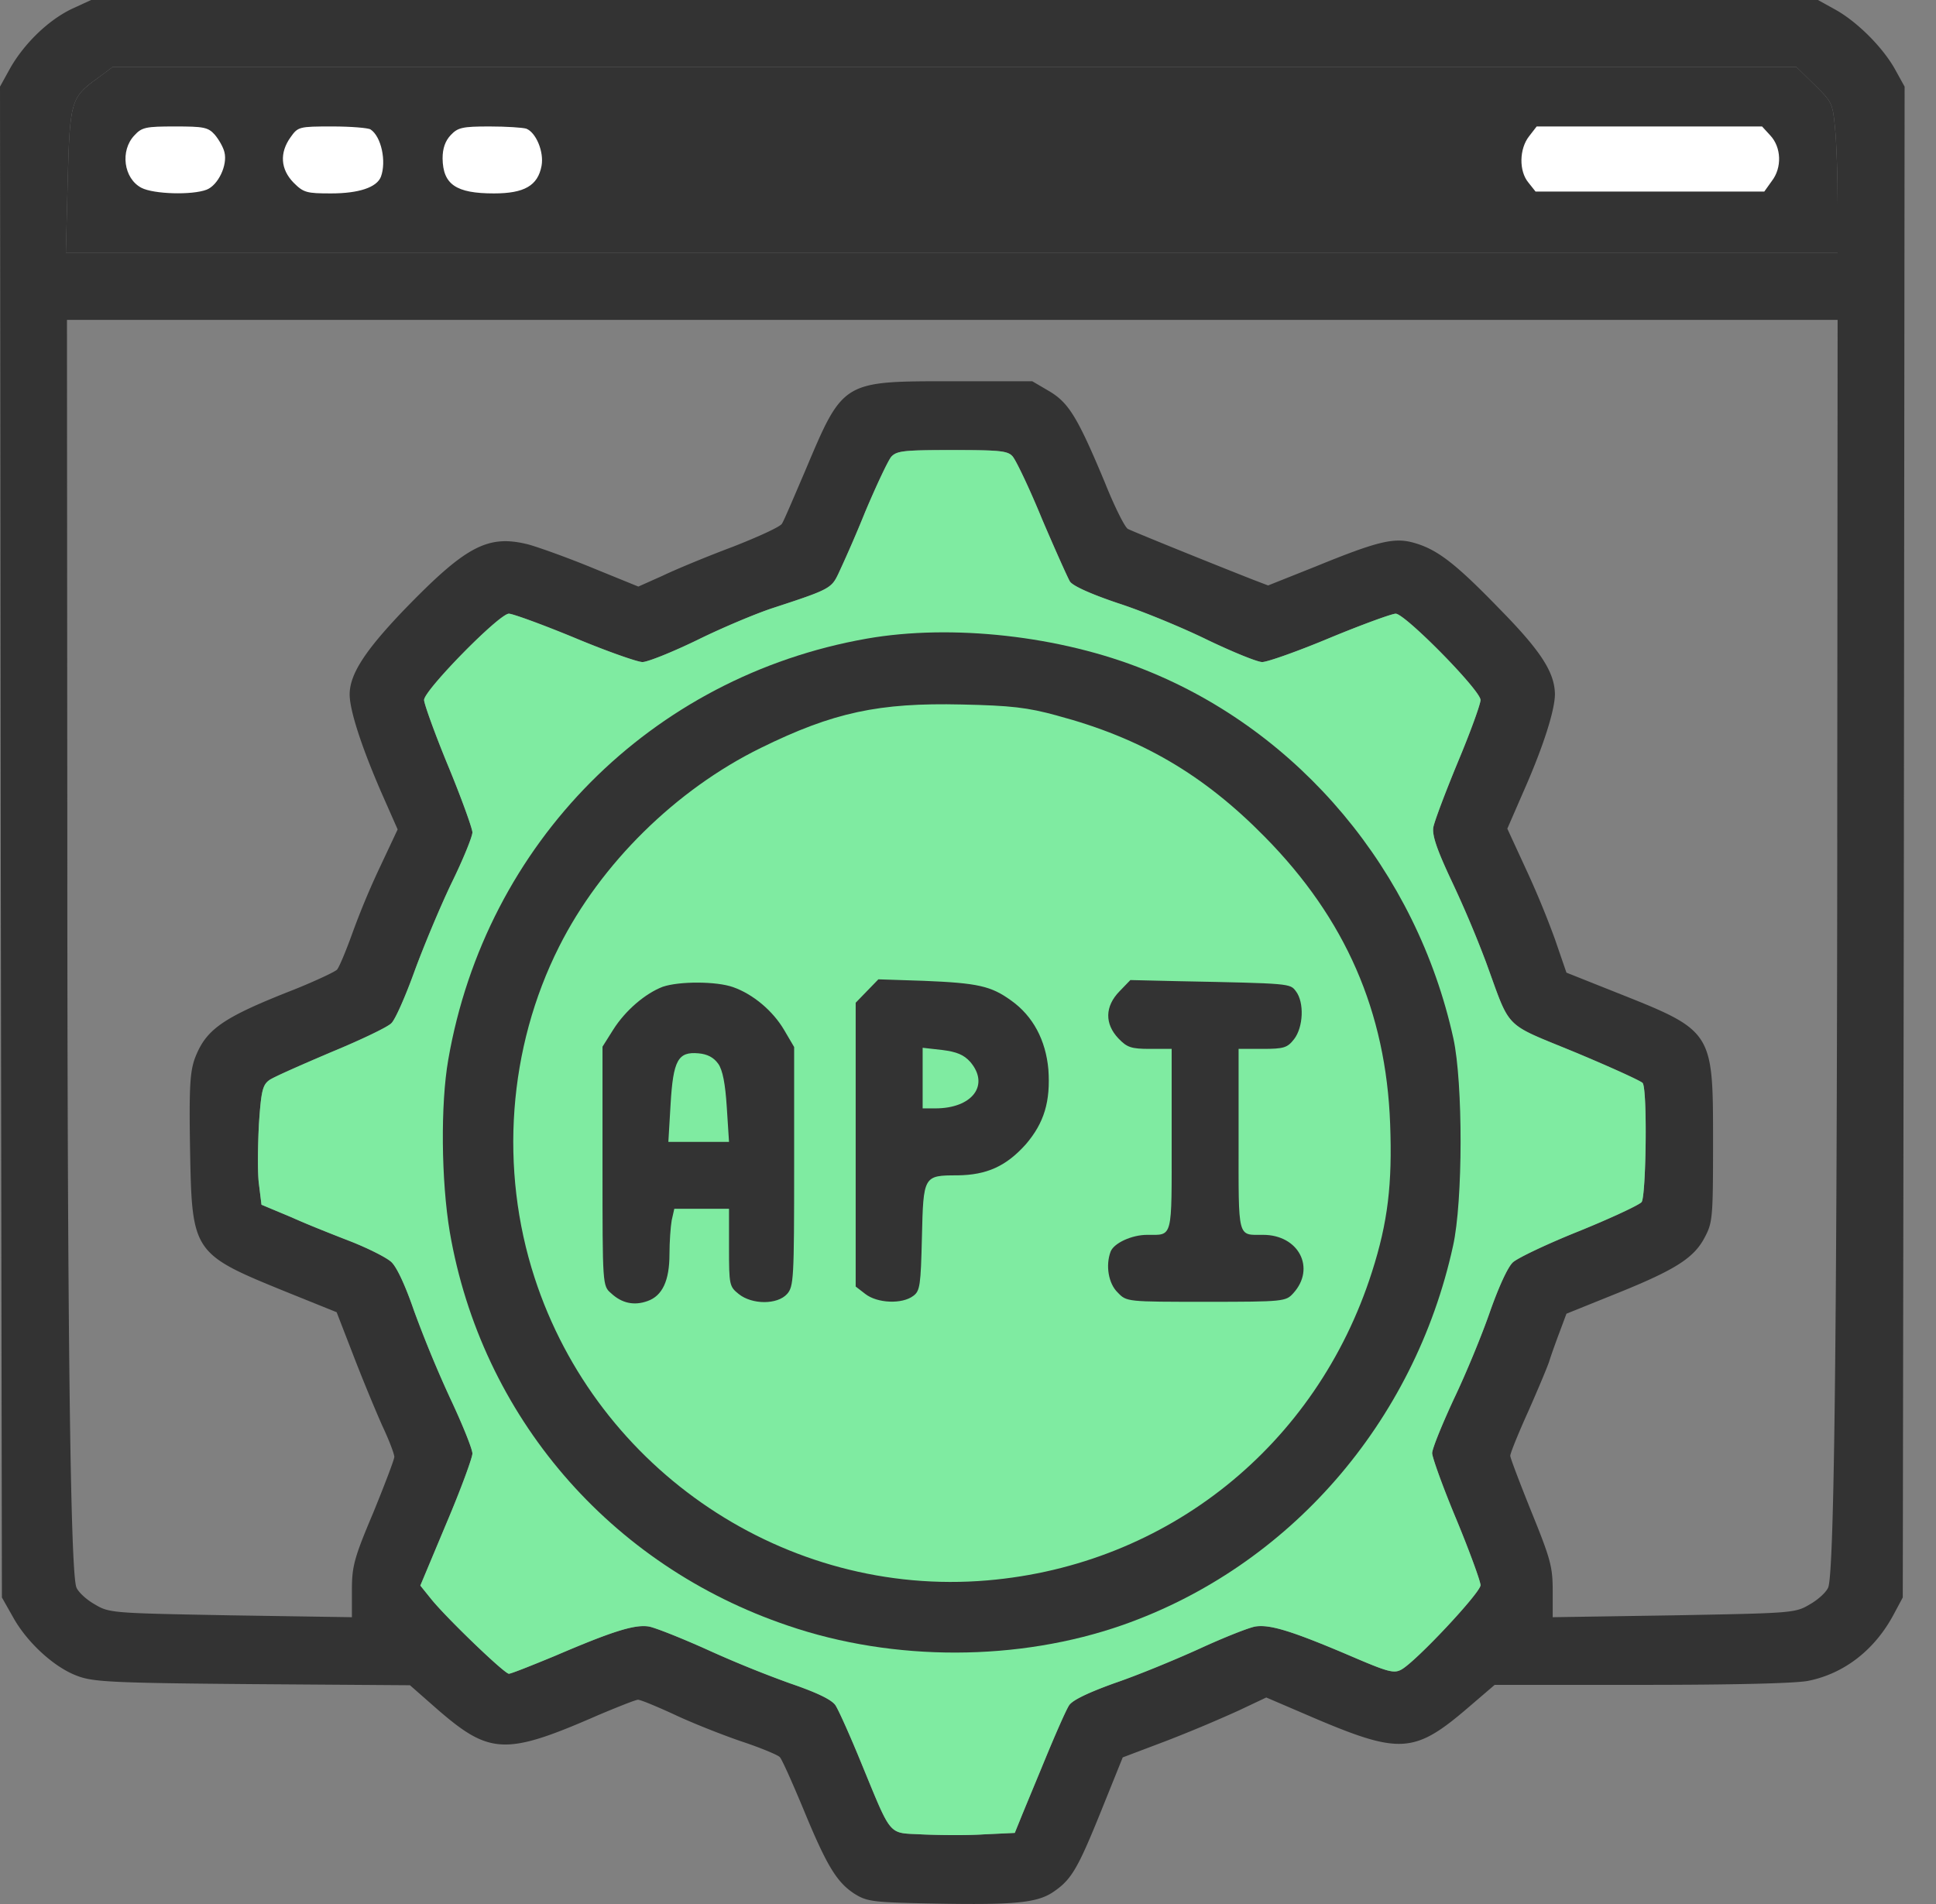
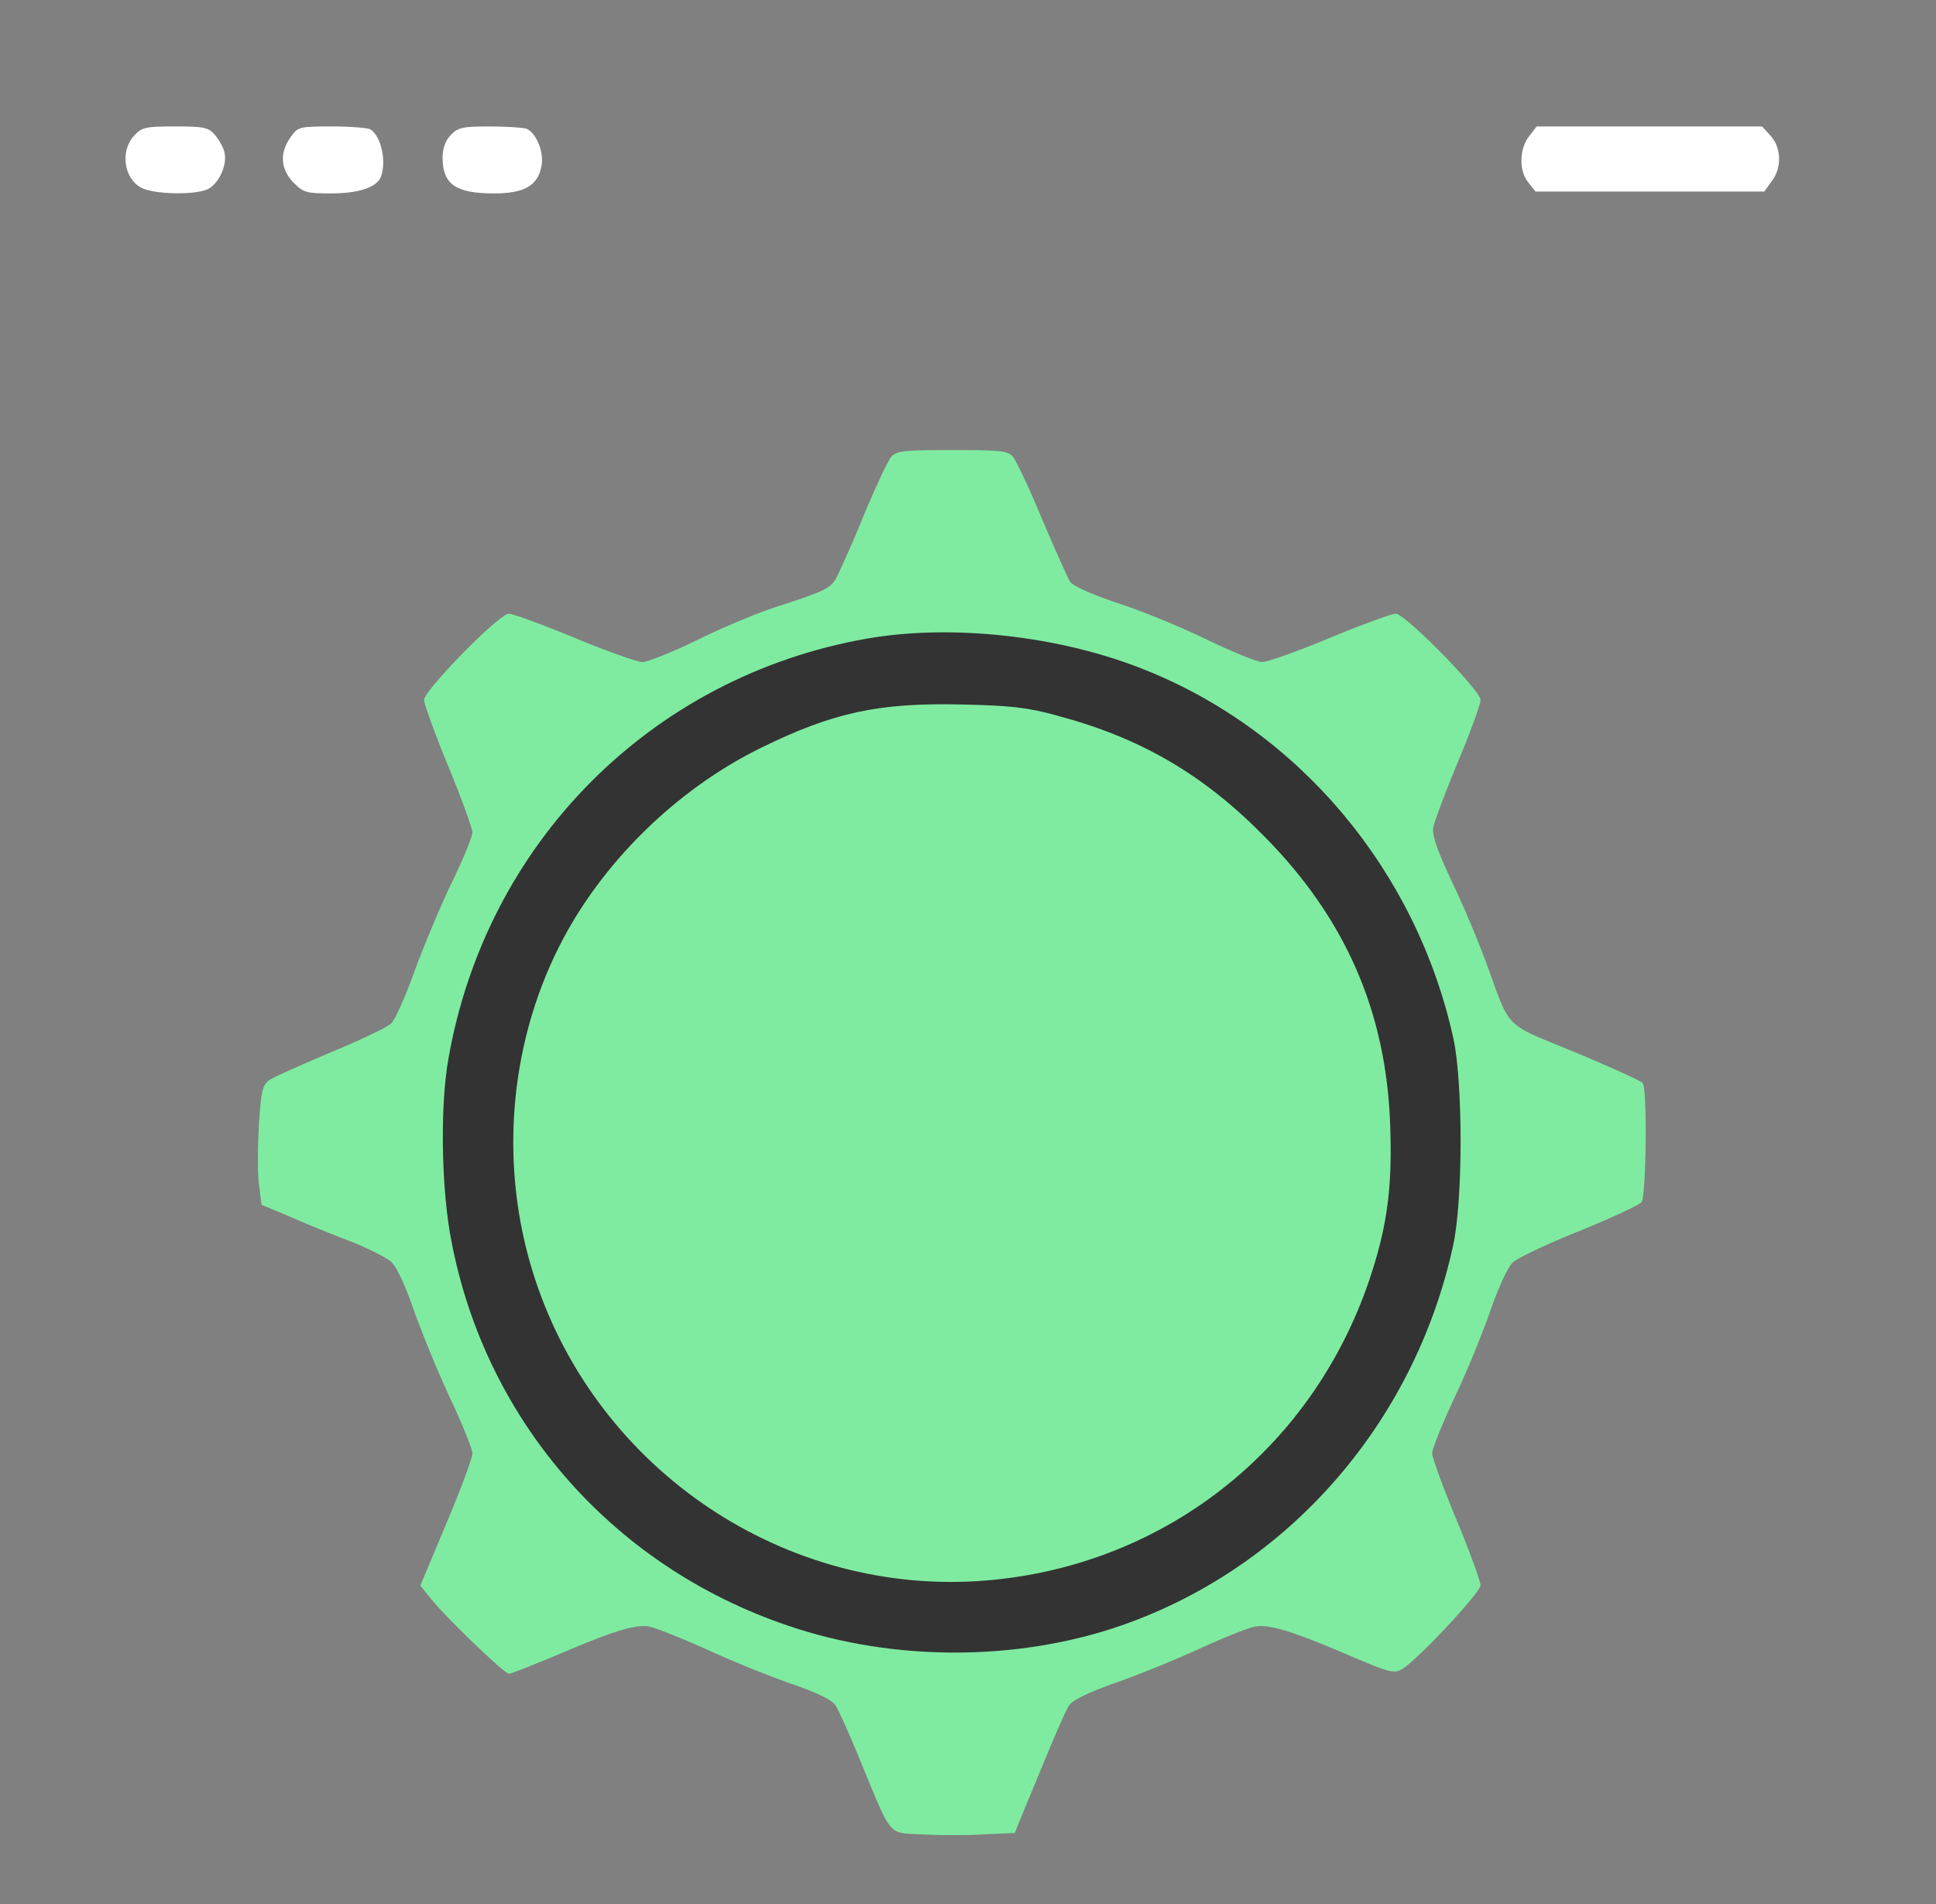
<svg xmlns="http://www.w3.org/2000/svg" width="61" height="60" fill="none">
  <rect width="100%" height="100%" fill="#808080" stroke="none" />
-   <path d="M2.262.281C1.524.633.762 1.371.316 2.157L0 2.73l.023 23.805L.06 50.34l.351.621c.434.785 1.29 1.582 2.028 1.852.492.187 1.078.222 5.52.258l4.958.035.88.773c1.64 1.419 2.144 1.442 5.063.164.61-.257 1.172-.48 1.242-.48.082 0 .586.21 1.125.457.54.258 1.489.633 2.098.844.61.2 1.172.434 1.243.504.07.07.398.809.75 1.653.738 1.793 1.055 2.309 1.63 2.672.386.234.585.258 2.53.293 2.486.047 3.2-.023 3.704-.363.575-.387.774-.727 1.513-2.556l.68-1.687 1.394-.528a45.307 45.307 0 002.262-.95l.867-.41 1.642.704c2.59 1.09 3.059 1.043 4.735-.399l.82-.703h4.63c2.918 0 4.876-.047 5.262-.129 1.137-.234 2.099-.984 2.696-2.121l.27-.504.035-23.805.023-23.805-.304-.55C59.319 1.488 58.522.69 57.83.304L57.28 0H2.871l-.61.281zm54.912 2.391c.55.54.574.586.645 1.372.046.457.082 1.523.082 2.367v1.56H2.075l.058-2.263c.07-2.532.094-2.637.961-3.258l.457-.34H56.6l.574.562zm.715 23.782c-.012 15.46-.094 22.972-.281 23.559-.047.14-.305.386-.575.539-.468.281-.539.281-4.29.351l-3.82.059v-.832c0-.762-.07-1.008-.669-2.485-.363-.903-.668-1.7-.668-1.77 0-.082.258-.715.575-1.418.316-.715.61-1.418.656-1.57.047-.153.188-.551.316-.891l.223-.598 1.512-.61c1.899-.761 2.497-1.137 2.837-1.781.258-.48.27-.621.27-3.024 0-3.505.01-3.493-3.06-4.712l-1.559-.621-.363-1.055a28.305 28.305 0 00-.938-2.262l-.562-1.22.515-1.183c.621-1.406.985-2.555.985-3.059-.012-.68-.434-1.348-1.723-2.66-1.395-1.442-1.97-1.888-2.696-2.099-.633-.187-1.137-.07-3.118.739l-1.5.598-.492-.188c-1.606-.633-3.798-1.524-3.927-1.594-.093-.047-.422-.703-.726-1.465-.856-2.051-1.137-2.508-1.747-2.872l-.539-.316h-2.52c-3.48 0-3.434-.024-4.641 2.836-.352.82-.668 1.57-.727 1.653-.047.094-.738.41-1.547.727-.809.304-1.805.715-2.215.914l-.762.34-1.383-.563c-.762-.316-1.7-.656-2.075-.762-1.29-.328-1.98.047-3.961 2.098-1.196 1.254-1.677 1.993-1.677 2.626 0 .504.376 1.652.985 3.059l.527 1.195-.562 1.196a24.574 24.574 0 00-.89 2.145c-.188.515-.388.996-.458 1.078-.07.07-.668.352-1.336.621-2.274.891-2.79 1.254-3.141 2.169-.153.422-.188.89-.153 2.895.059 3.246.082 3.27 3.048 4.477l1.57.633.54 1.395c.293.761.703 1.746.902 2.191.21.446.375.88.375.973 0 .082-.305.88-.668 1.77-.61 1.442-.668 1.688-.668 2.45v.832l-3.821-.059c-3.75-.07-3.821-.07-4.29-.351-.27-.153-.527-.399-.574-.54-.188-.586-.282-8.321-.282-23.675L2.11 10.08H57.9l-.012 16.374zM31.904 14.38c.106.118.527.997.926 1.97.41.96.809 1.851.879 1.969.082.14.656.398 1.524.691.762.246 2.04.774 2.824 1.16.786.376 1.56.692 1.712.692.164 0 1.125-.34 2.133-.762 1.02-.422 1.957-.762 2.074-.762.293 0 2.673 2.415 2.673 2.72 0 .128-.317 1.008-.715 1.957-.387.938-.739 1.864-.774 2.063-.035.258.117.703.586 1.7a34.94 34.94 0 011.067 2.52c.808 2.203.515 1.91 2.836 2.87 1.125.47 2.075.903 2.11.962.152.234.105 3.563-.035 3.75-.082.094-.961.505-1.97.915-.995.398-1.933.844-2.086.984-.164.153-.445.774-.715 1.536-.246.715-.75 1.945-1.137 2.754-.375.809-.691 1.582-.691 1.723 0 .129.34 1.078.762 2.086.422 1.02.762 1.958.762 2.075 0 .234-2.04 2.414-2.497 2.66-.234.13-.434.07-1.606-.433-1.84-.785-2.531-.996-2.988-.926-.211.035-1.008.352-1.77.703-.774.352-1.97.844-2.66 1.078-.845.305-1.337.54-1.443.704-.093.14-.433.914-.761 1.711s-.68 1.64-.774 1.875l-.176.434-.996.047c-.55.035-1.418.023-1.934 0-1.078-.059-.926.129-1.922-2.286-.34-.832-.703-1.64-.797-1.781-.117-.176-.574-.399-1.43-.692a35.801 35.801 0 01-2.672-1.09c-.786-.351-1.583-.668-1.782-.703-.445-.07-1.149.152-2.954.926-.738.305-1.383.563-1.453.563-.14 0-1.97-1.759-2.45-2.356l-.34-.422.82-1.958c.458-1.078.821-2.074.821-2.203 0-.14-.316-.926-.703-1.747a37.504 37.504 0 01-1.137-2.754c-.27-.785-.539-1.371-.715-1.535-.152-.141-.715-.422-1.242-.633-.516-.2-1.383-.54-1.899-.774l-.95-.398-.081-.657c-.047-.351-.035-1.195 0-1.875.07-1.055.117-1.242.328-1.395.129-.094 1.008-.48 1.945-.879.938-.387 1.794-.797 1.9-.914.117-.106.433-.82.714-1.594.281-.774.809-2.04 1.172-2.801.375-.762.668-1.489.668-1.618 0-.117-.34-1.067-.761-2.086-.422-1.02-.762-1.97-.762-2.087 0-.304 2.367-2.719 2.672-2.719.117 0 1.055.34 2.075.762 1.008.422 1.98.762 2.133.762.164 0 .95-.316 1.746-.703.785-.387 1.852-.832 2.356-.997 1.793-.586 1.852-.62 2.075-1.09a42.28 42.28 0 00.843-1.945c.352-.832.715-1.606.821-1.735.176-.187.399-.21 1.922-.21 1.489 0 1.747.023 1.899.198z" fill="#333" />
  <path d="M31.904 14.381c.106.118.527.997.926 1.97.41.96.809 1.851.879 1.969.082.14.656.398 1.524.691.762.246 2.04.774 2.824 1.16.786.376 1.56.692 1.712.692.164 0 1.125-.34 2.133-.762 1.02-.422 1.957-.762 2.074-.762.293 0 2.673 2.415 2.673 2.72 0 .128-.317 1.008-.715 1.957-.387.938-.739 1.864-.774 2.063-.035.258.117.703.586 1.7a34.94 34.94 0 011.067 2.52c.808 2.203.515 1.91 2.836 2.87 1.125.47 2.075.903 2.11.962.152.234.105 3.563-.035 3.75-.082.094-.961.505-1.97.915-.995.398-1.933.844-2.086.984-.164.153-.445.774-.715 1.536-.246.715-.75 1.945-1.137 2.754-.375.809-.691 1.582-.691 1.723 0 .129.34 1.078.762 2.086.422 1.02.762 1.958.762 2.075 0 .234-2.04 2.414-2.497 2.66-.234.13-.434.07-1.606-.433-1.84-.785-2.531-.996-2.988-.926-.211.035-1.008.352-1.77.703-.774.352-1.97.844-2.66 1.078-.845.305-1.337.54-1.443.704-.093.14-.433.914-.761 1.711s-.68 1.64-.774 1.875l-.176.434-.996.047c-.55.035-1.418.023-1.934 0-1.078-.059-.926.129-1.922-2.286-.34-.832-.703-1.64-.797-1.781-.117-.176-.574-.399-1.43-.692a35.801 35.801 0 01-2.672-1.09c-.786-.351-1.583-.668-1.782-.703-.445-.07-1.149.152-2.954.926-.738.305-1.383.563-1.453.563-.14 0-1.97-1.759-2.45-2.356l-.34-.422.82-1.958c.458-1.078.821-2.074.821-2.203 0-.14-.316-.926-.703-1.747a37.504 37.504 0 01-1.137-2.754c-.27-.785-.539-1.371-.715-1.535-.152-.141-.715-.422-1.242-.633-.516-.2-1.383-.54-1.899-.774l-.95-.398-.081-.657c-.047-.351-.035-1.195 0-1.875.07-1.055.117-1.242.328-1.395.129-.094 1.008-.48 1.945-.879.938-.387 1.794-.797 1.9-.914.117-.106.433-.82.714-1.594.281-.774.809-2.04 1.172-2.801.375-.762.668-1.489.668-1.618 0-.117-.34-1.067-.761-2.086-.422-1.02-.762-1.97-.762-2.087 0-.304 2.367-2.719 2.672-2.719.117 0 1.055.34 2.075.762 1.008.422 1.98.762 2.133.762.164 0 .95-.316 1.746-.703.785-.387 1.852-.832 2.356-.997 1.793-.586 1.852-.62 2.075-1.09a42.28 42.28 0 00.843-1.945c.352-.832.715-1.606.821-1.735.176-.187.399-.21 1.922-.21 1.489 0 1.747.023 1.899.198z" fill="#7FEBA1" />
-   <path d="M57.174 2.672c.55.54.574.586.645 1.372.046.457.082 1.523.082 2.367v1.56H2.075l.058-2.263c.07-2.532.094-2.637.961-3.258l.457-.34H56.6l.574.562z" fill="#333" />
  <path d="M4.235 4.266c-.457.48-.34 1.36.222 1.653.387.2 1.594.234 2.052.059.363-.141.668-.774.562-1.184-.035-.153-.176-.399-.305-.551-.21-.234-.351-.258-1.254-.258-.914 0-1.043.024-1.277.281zm4.92.059c-.352.492-.317 1.008.094 1.43.316.316.41.34 1.183.34.868 0 1.442-.188 1.571-.528.176-.48.012-1.265-.328-1.488-.07-.047-.61-.094-1.207-.094-1.055 0-1.079.012-1.313.34zm5.048-.07c-.176.187-.258.422-.258.738.012.82.422 1.102 1.618 1.102.96 0 1.383-.246 1.5-.868.082-.445-.176-1.054-.48-1.172-.106-.035-.633-.07-1.16-.07-.857 0-.997.035-1.22.27zm33.979.035c-.316.398-.328 1.102-.023 1.465l.223.281h7.208l.234-.328c.329-.422.305-1.067-.047-1.442l-.257-.28h-7.103l-.235.304z" fill="#fff" />
  <path d="M27.31 20.125c-6.787 1.195-12.002 6.434-13.186 13.267-.246 1.407-.223 3.81.047 5.427.996 5.802 5.04 10.514 10.666 12.412 3.329 1.137 7.255 1.126 10.537-.023 5.239-1.84 9.189-6.376 10.408-11.943.316-1.407.316-5.146.012-6.54-1.16-5.275-4.841-9.67-9.717-11.616-2.672-1.078-6.095-1.453-8.767-.984zm6 2.426c2.638.703 4.607 1.852 6.541 3.82 2.544 2.58 3.821 5.51 3.95 9.05.07 1.886-.07 3.093-.574 4.664-1.747 5.474-6.447 9.236-12.12 9.717-6.329.539-12.283-3.446-14.264-9.541-1.113-3.423-.832-7.244.774-10.432 1.313-2.613 3.68-4.946 6.352-6.259 2.286-1.125 3.728-1.43 6.33-1.37 1.559.034 2.074.093 3.012.35z" fill="#333" />
-   <path d="M27.324 31.224l-.363.375v8.943l.305.235c.375.293 1.16.328 1.512.058.21-.152.234-.34.27-1.84.046-1.946.046-1.957 1.124-1.957.915-.012 1.524-.282 2.145-.973.586-.68.786-1.36.715-2.368-.082-.914-.48-1.676-1.172-2.168-.633-.457-1.043-.551-2.754-.621l-1.43-.047-.352.363zm3.247 2.239c.621.727.07 1.465-1.102 1.465h-.398v-1.91l.62.07c.458.058.68.152.88.375zm4.705-2.227c-.47.48-.47 1.031-.036 1.488.27.282.399.329.997.329h.68v2.86c0 3.164.047 3-.774 3-.48 0-1.043.258-1.149.527-.164.434-.07 1.008.223 1.29.281.293.281.293 2.79.293 2.45 0 2.508-.012 2.742-.27.715-.785.176-1.84-.95-1.84-.82 0-.773.164-.773-3v-2.86h.75c.68 0 .786-.036.997-.305.293-.375.328-1.16.058-1.512-.187-.246-.152-.246-3.715-.317l-1.5-.035-.34.352zm-14.393-.141c-.55.211-1.172.739-1.559 1.348l-.34.54v3.762c0 3.762 0 3.774.27 4.008.34.317.727.399 1.149.246.468-.164.691-.644.691-1.477 0-.386.035-.867.07-1.066l.082-.364h1.724v1.22c0 1.183.012 1.23.305 1.465.422.34 1.22.34 1.524 0 .21-.235.223-.481.223-4.02v-3.763l-.317-.54c-.352-.597-.973-1.124-1.606-1.347-.527-.188-1.7-.188-2.215-.012zm1.747 2.426c.14.2.222.622.27 1.372l.07 1.09h-1.911l.07-1.184c.082-1.395.235-1.664.88-1.606.28.024.48.13.62.328z" fill="#333" />
</svg>